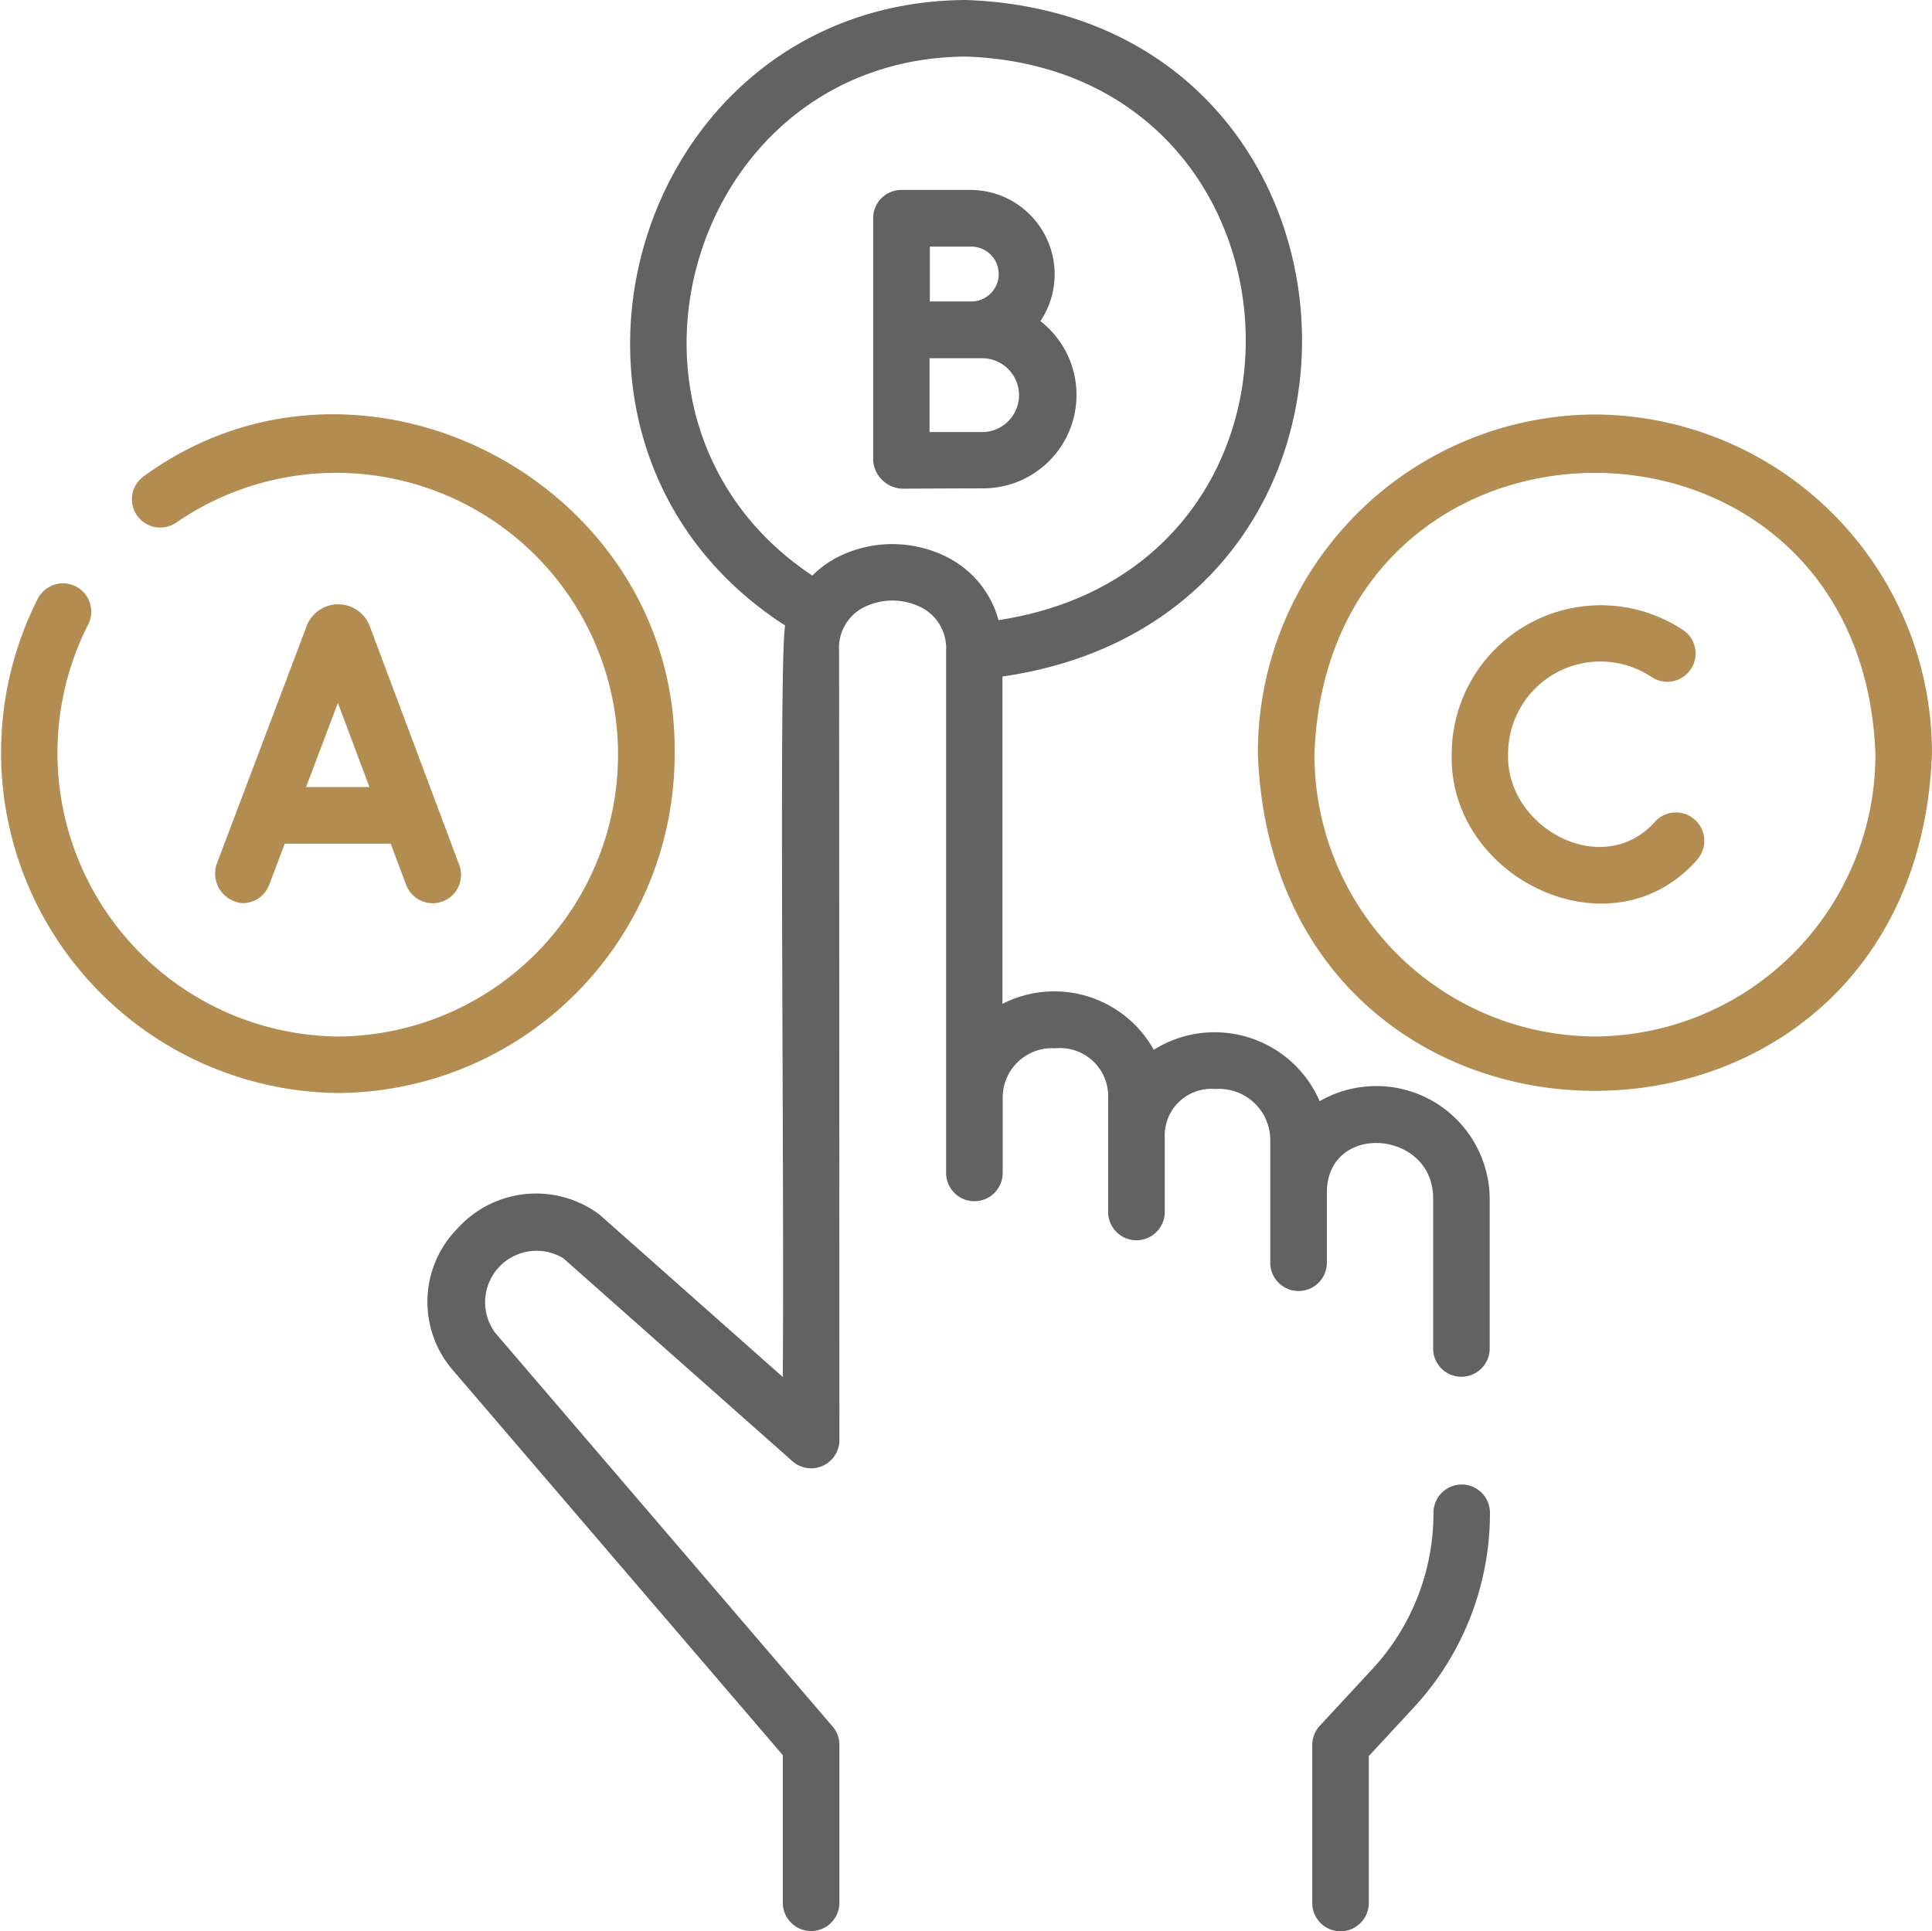
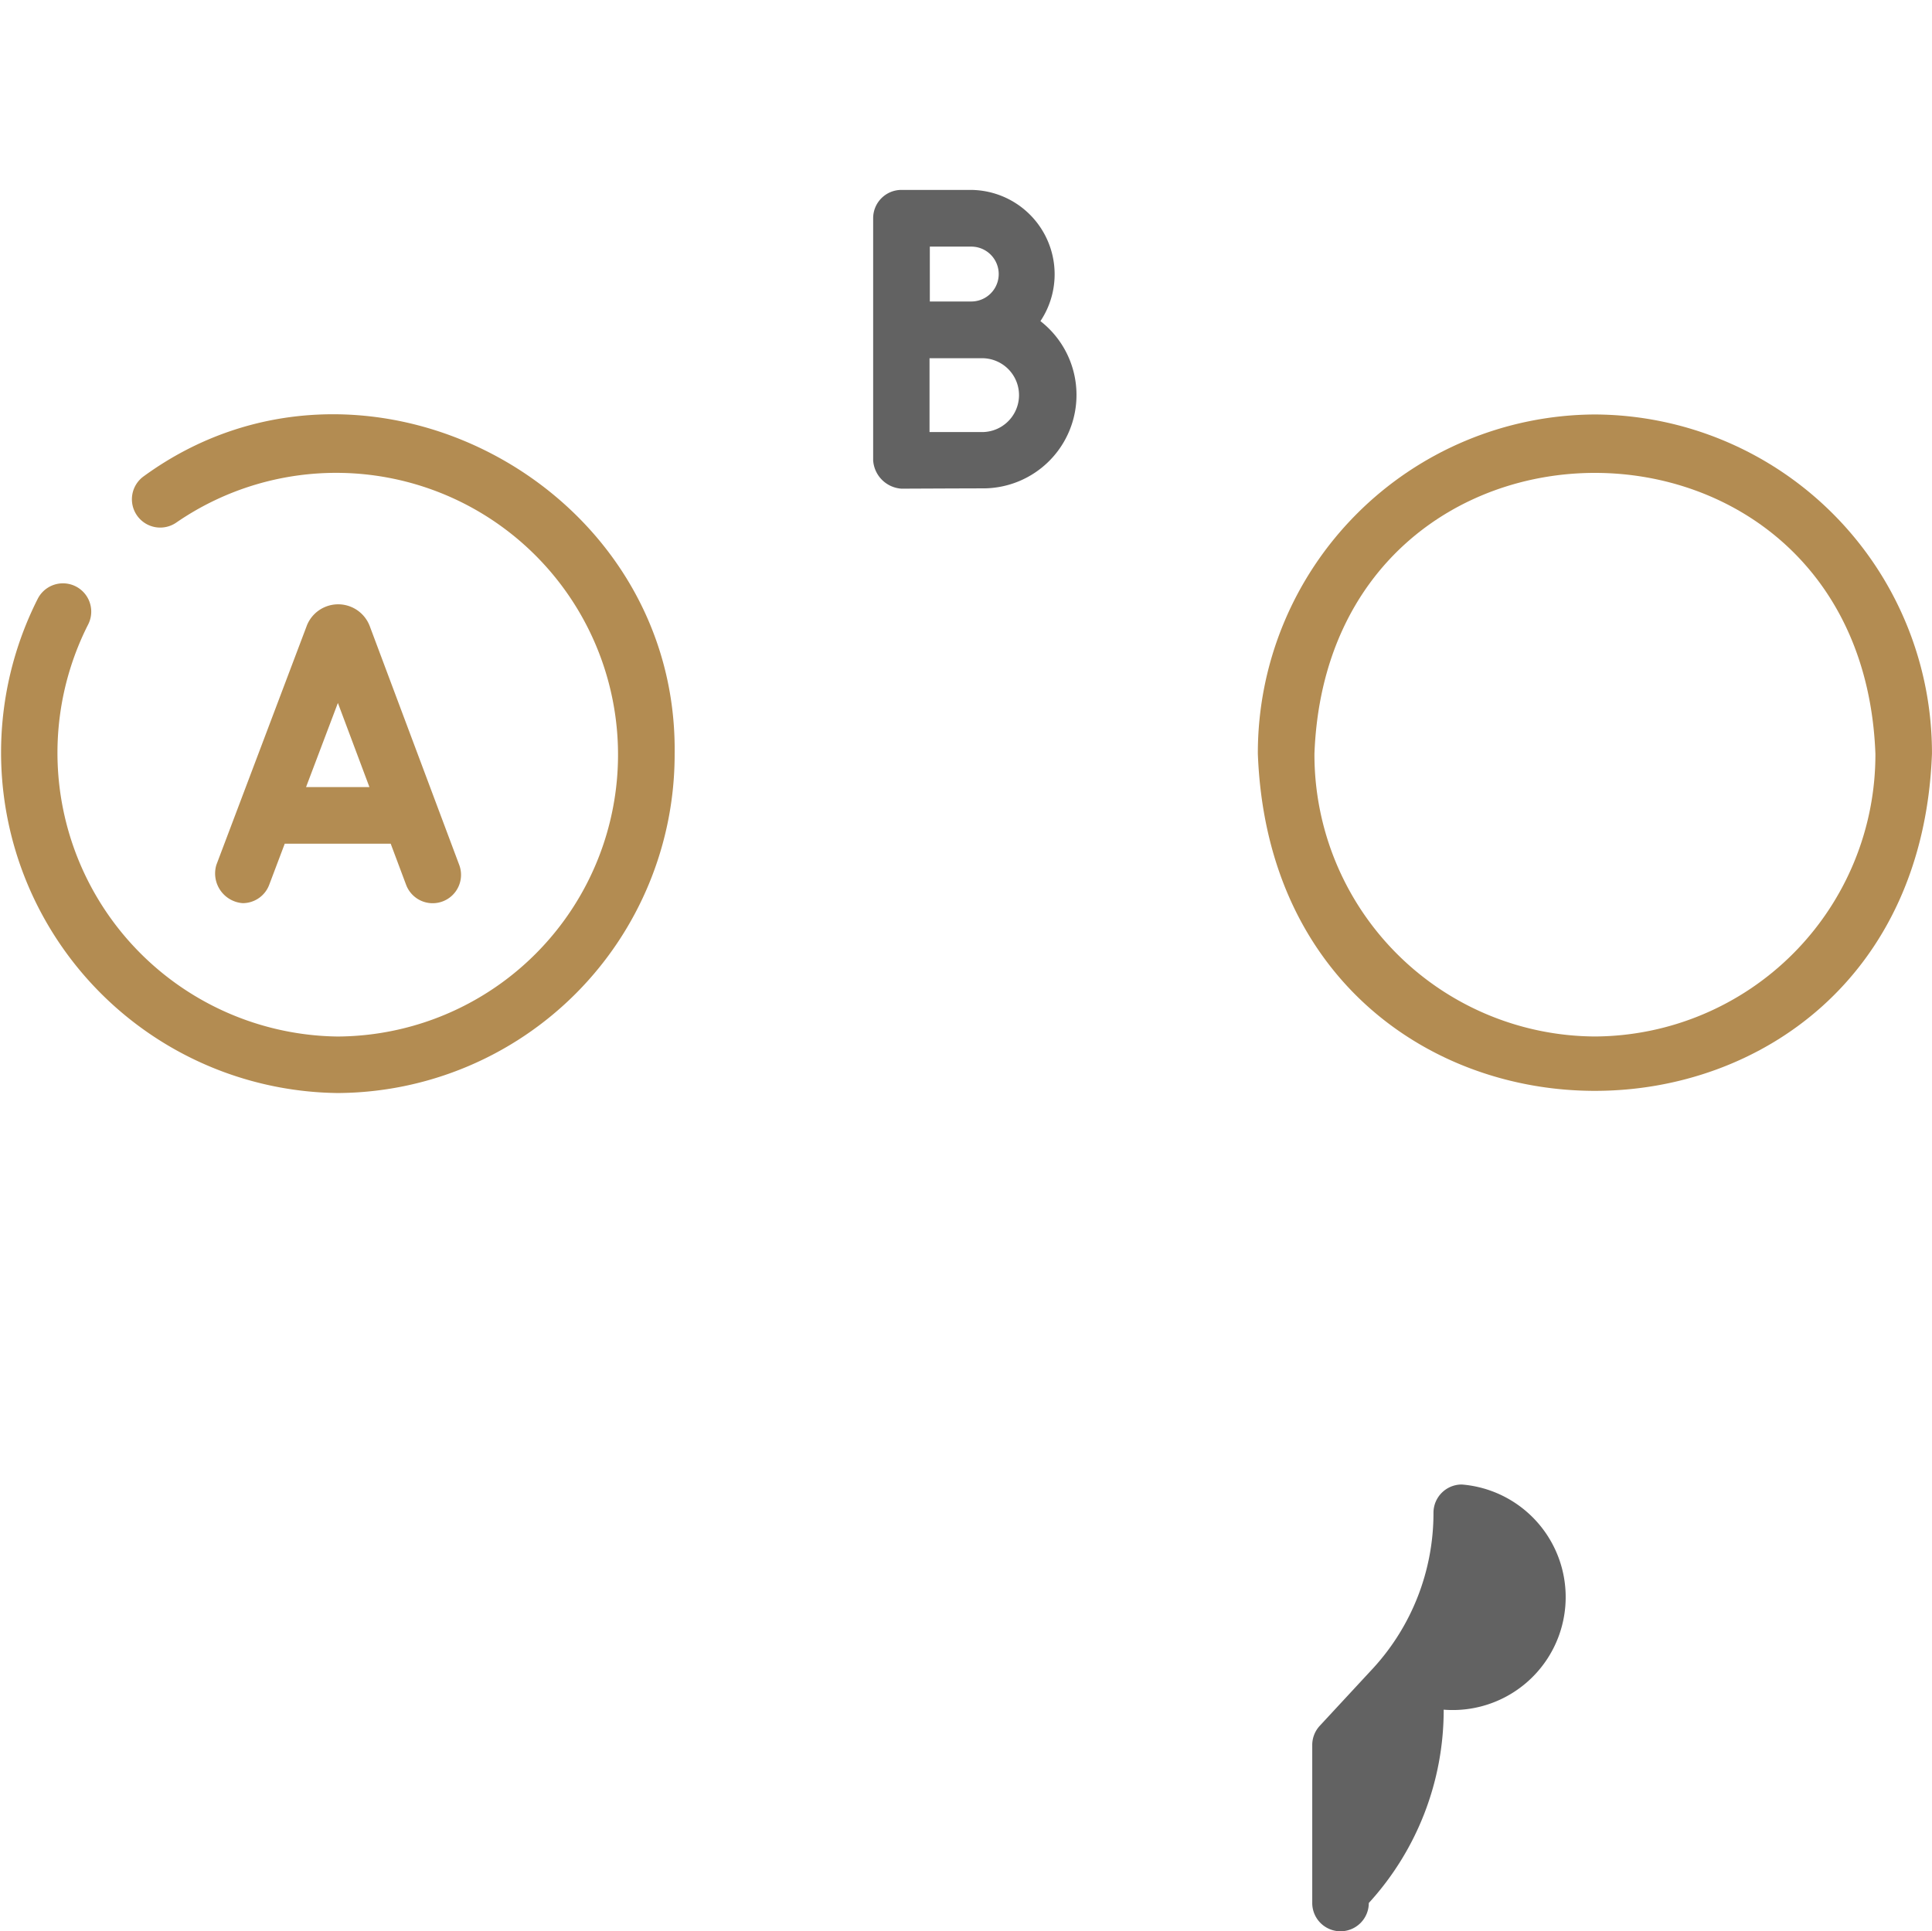
<svg xmlns="http://www.w3.org/2000/svg" width="50.9" height="50.886" viewBox="0 0 50.9 50.886">
  <g id="Group_3761" data-name="Group 3761" transform="translate(0.001 -0.066)">
    <path id="Path_16210" data-name="Path 16210" d="M17.773,118.836c.092-7.118-8.236-11.5-13.984-7.314a.745.745,0,0,0,.862,1.217,7.426,7.426,0,1,1,4.242,13.547A7.476,7.476,0,0,1,2.321,115.43a.745.745,0,0,0-1.327-.679,8.973,8.973,0,0,0,7.9,13.024A8.92,8.92,0,0,0,17.773,118.836Z" transform="translate(0 -98.909)" fill="#b38c52" />
    <path id="Path_16211" data-name="Path 16211" d="M57.629,168.16a.746.746,0,0,0,.7-.482l.41-1.085h2.791l.406,1.083a.745.745,0,0,0,1.4-.523l-2.358-6.293-.008-.02a.889.889,0,0,0-1.647,0l-.006.017-2.379,6.293A.785.785,0,0,0,57.629,168.16Zm2.51-5.275.831,2.217H59.3Z" transform="translate(-51.238 -144.297)" fill="#b38c52" />
    <path id="Path_16212" data-name="Path 16212" d="M236.8,55.808a2.464,2.464,0,0,0-.95-1.945,2.223,2.223,0,0,0-1.822-3.457h-1.84a.745.745,0,0,0-.745.745v6.382a.8.8,0,0,0,.749.745s1.692-.008,2.159-.008A2.46,2.46,0,0,0,236.8,55.808ZM234.028,51.9a.723.723,0,0,1,0,1.446q-.546,0-1.092,0V51.9Zm-1.1,2.941q.708,0,1.416,0a.973.973,0,0,1,0,1.945l-1.416,0Z" transform="translate(-208.44 -45.336)" fill="#626262" />
    <path id="Path_16213" data-name="Path 16213" d="M342.312,109.947a8.92,8.92,0,0,0-8.88,8.94c.447,11.844,17.315,11.841,17.76,0A8.92,8.92,0,0,0,342.312,109.947Zm0,16.389a7.428,7.428,0,0,1-7.389-7.449c.372-9.869,14.408-9.866,14.779,0A7.428,7.428,0,0,1,342.312,126.336Z" transform="translate(-300.294 -98.96)" fill="#b38c52" />
-     <path id="Path_16214" data-name="Path 16214" d="M391.147,165.915a.745.745,0,0,0-1.05.1c-1.39,1.508-3.91.118-3.846-1.813a2.432,2.432,0,0,1,3.775-2.03.745.745,0,0,0,.839-1.232,3.928,3.928,0,0,0-6.1,3.263c-.088,3.3,4.24,5.368,6.482,2.767A.746.746,0,0,0,391.147,165.915Z" transform="translate(-346.52 -144.271)" fill="#b38c52" />
-     <path id="Path_16215" data-name="Path 16215" d="M351.775,393.623a.745.745,0,0,0-.745.745,6.042,6.042,0,0,1-1.58,4.085l-1.414,1.526a.746.746,0,0,0-.2.506l0,4.164a.745.745,0,0,0,.745.746h0a.745.745,0,0,0,.745-.745l0-3.872,1.219-1.316a7.533,7.533,0,0,0,1.973-5.094A.745.745,0,0,0,351.775,393.623Z" transform="translate(-313.265 -354.442)" fill="#626262" />
-     <path id="Path_16216" data-name="Path 16216" d="M136.986,33.341V31.475c.024-1.873,2.845-1.629,2.8.206l0,3.916a.745.745,0,0,0,.745.745h0a.745.745,0,0,0,.745-.746l0-3.915a2.988,2.988,0,0,0-4.479-2.6,3.016,3.016,0,0,0-4.371-1.354,3,3,0,0,0-3.987-1.21V17.892C139.529,16.284,138.679.475,127.485.066c-8.855.041-12.186,11.706-4.769,16.482-.175.776-.018,14.512-.064,19.8l-4.823-4.274a2.787,2.787,0,0,0-3.736.35,2.754,2.754,0,0,0-.171,3.7l.011.013,8.72,10.176v3.888a.745.745,0,1,0,1.491,0V46.043a.745.745,0,0,0-.179-.485L115.072,35.18a1.356,1.356,0,0,1,1.8-1.959l6.032,5.345a.745.745,0,0,0,1.24-.558c0-.828-.007-20.273-.009-20.788a1.2,1.2,0,0,1,.6-1.124,1.683,1.683,0,0,1,1.613,0,1.208,1.208,0,0,1,.607,1.122h0s0,0,0,0,0,13.753,0,13.753a.745.745,0,0,0,1.491,0V29a1.3,1.3,0,0,1,1.386-1.313A1.269,1.269,0,0,1,131.224,29V32a.745.745,0,0,0,1.491,0V30.034a1.229,1.229,0,0,1,1.335-1.274,1.35,1.35,0,0,1,1.445,1.377v3.2a.745.745,0,0,0,1.491,0Zm-13-18.535a2.7,2.7,0,0,0-.555.426c-6.069-4.032-3.26-13.645,4.057-13.675,9.285.335,10.029,13.456.848,14.848a2.643,2.643,0,0,0-1.244-1.6A3.2,3.2,0,0,0,123.983,14.806Z" transform="translate(-102.03)" fill="#626262" />
+     <path id="Path_16215" data-name="Path 16215" d="M351.775,393.623a.745.745,0,0,0-.745.745,6.042,6.042,0,0,1-1.58,4.085l-1.414,1.526a.746.746,0,0,0-.2.506l0,4.164a.745.745,0,0,0,.745.746h0a.745.745,0,0,0,.745-.745a7.533,7.533,0,0,0,1.973-5.094A.745.745,0,0,0,351.775,393.623Z" transform="translate(-313.265 -354.442)" fill="#626262" />
  </g>
</svg>